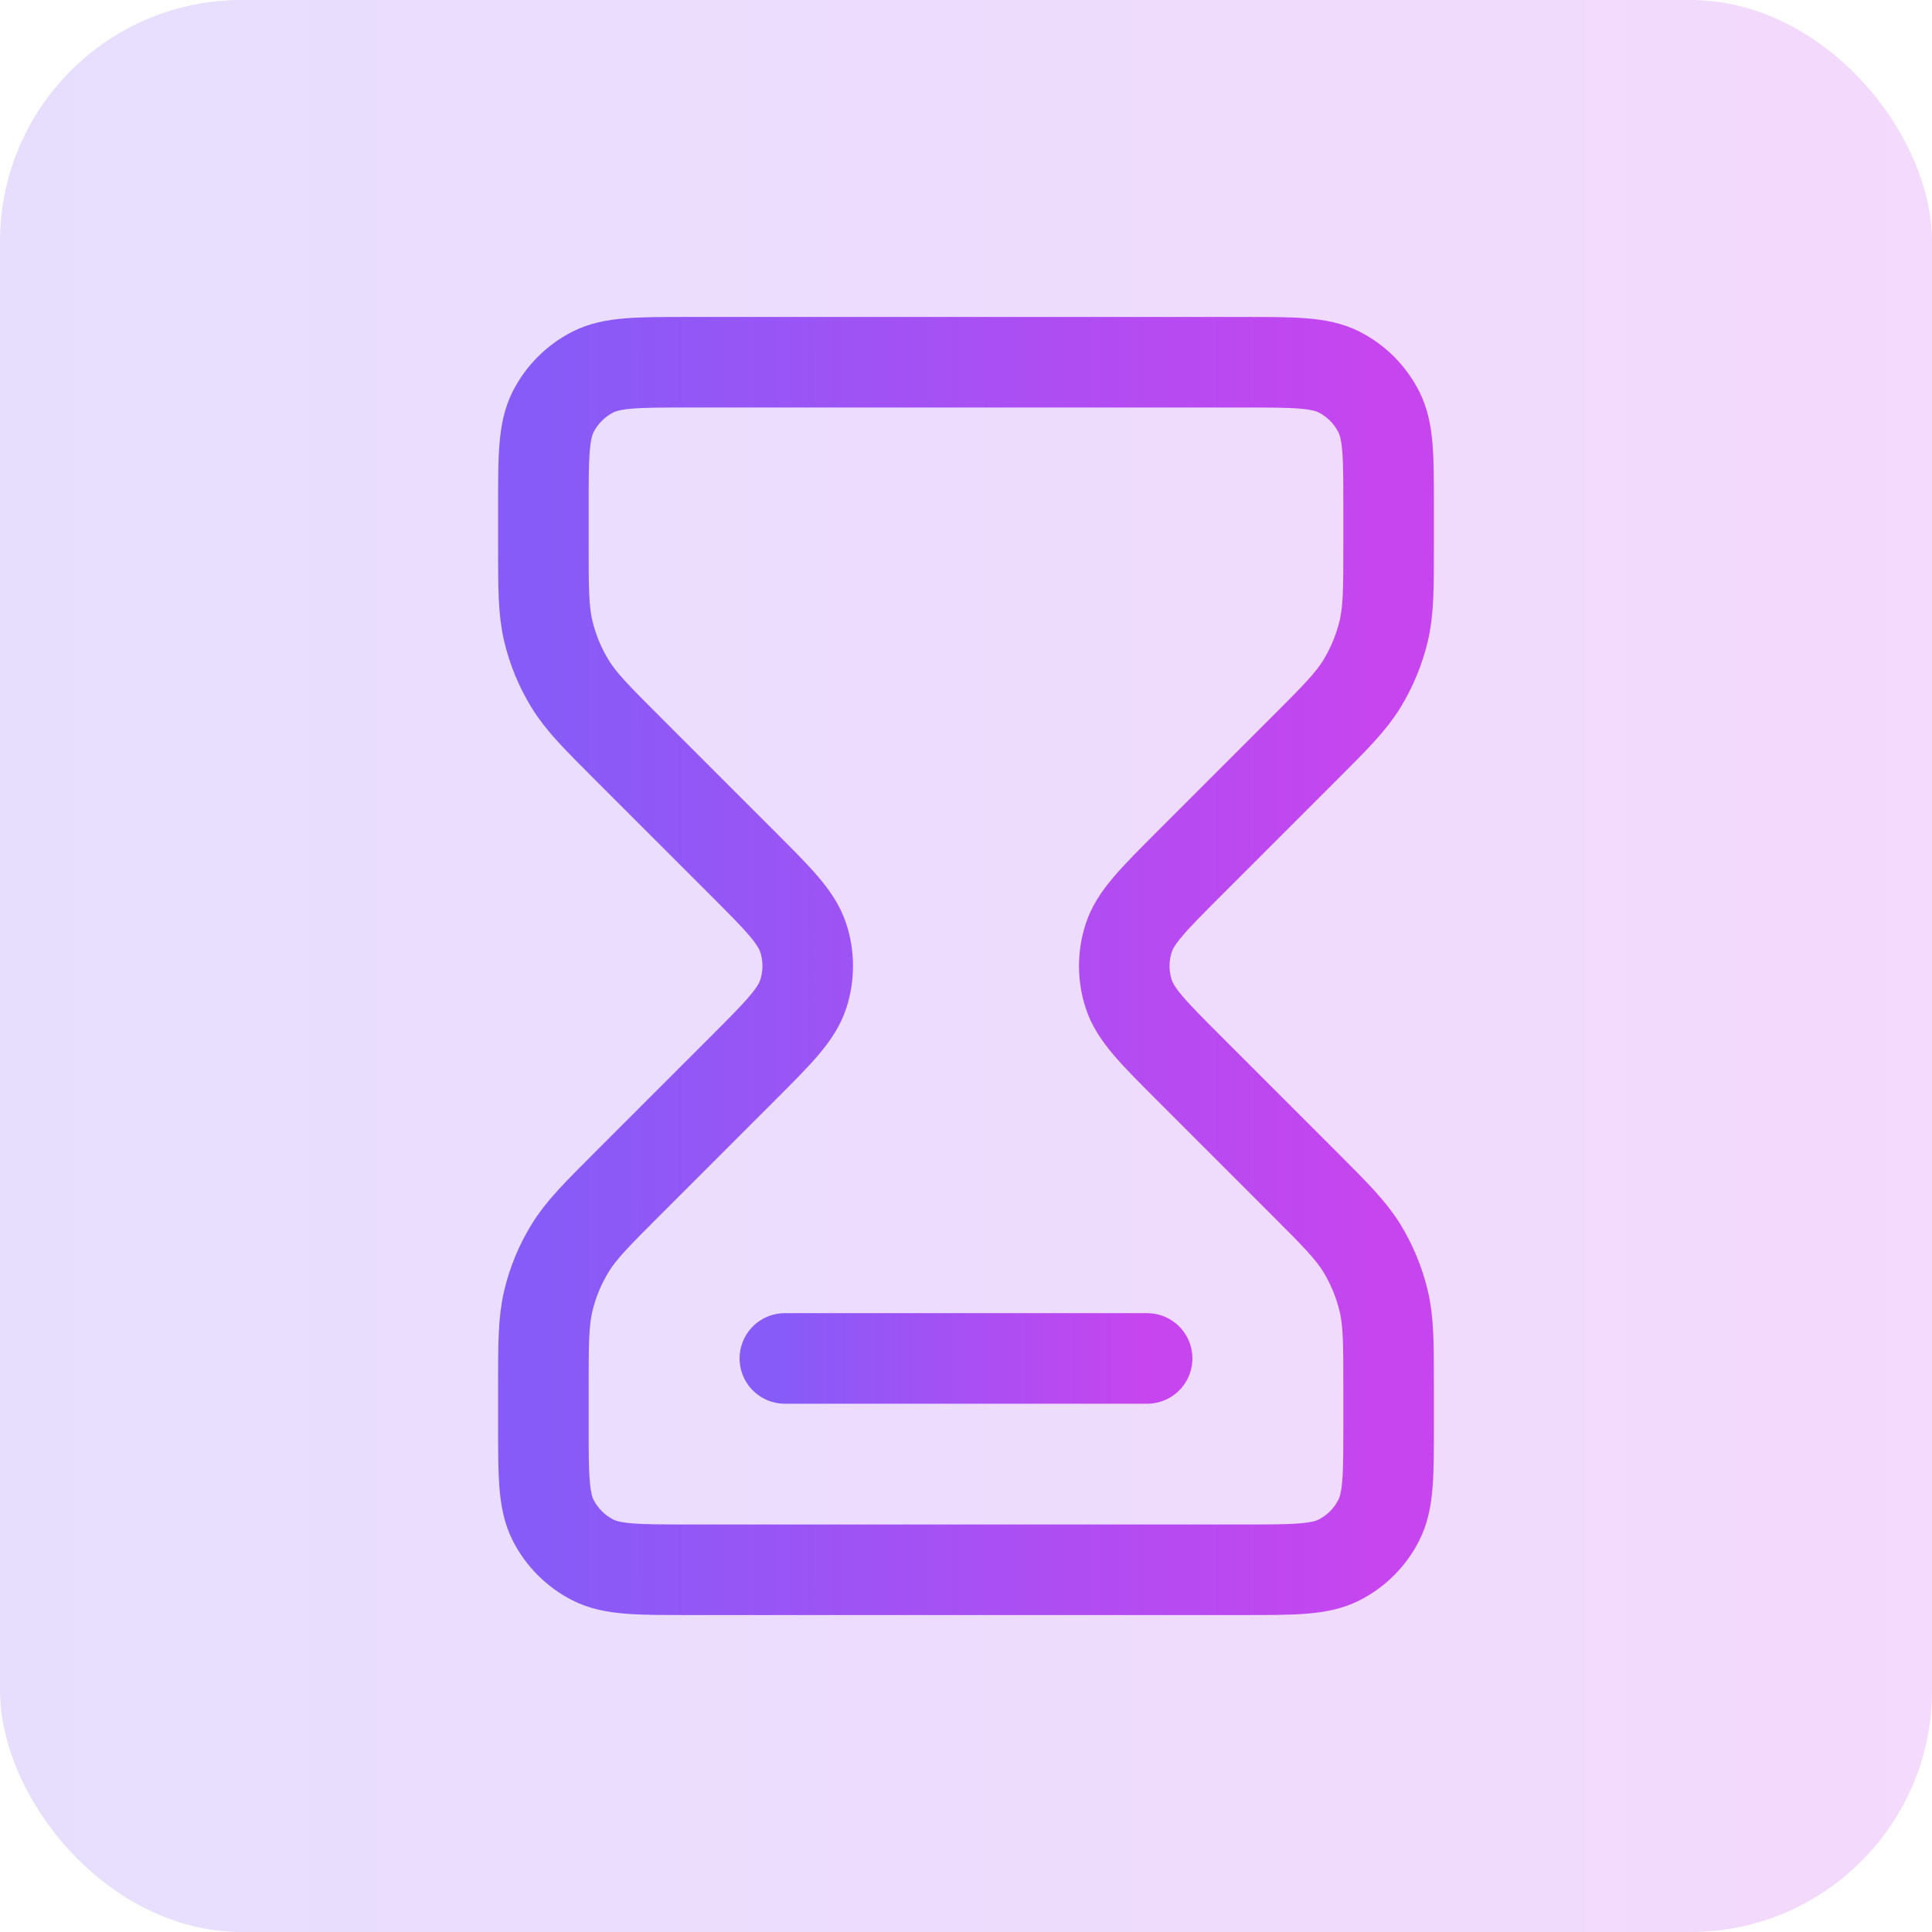
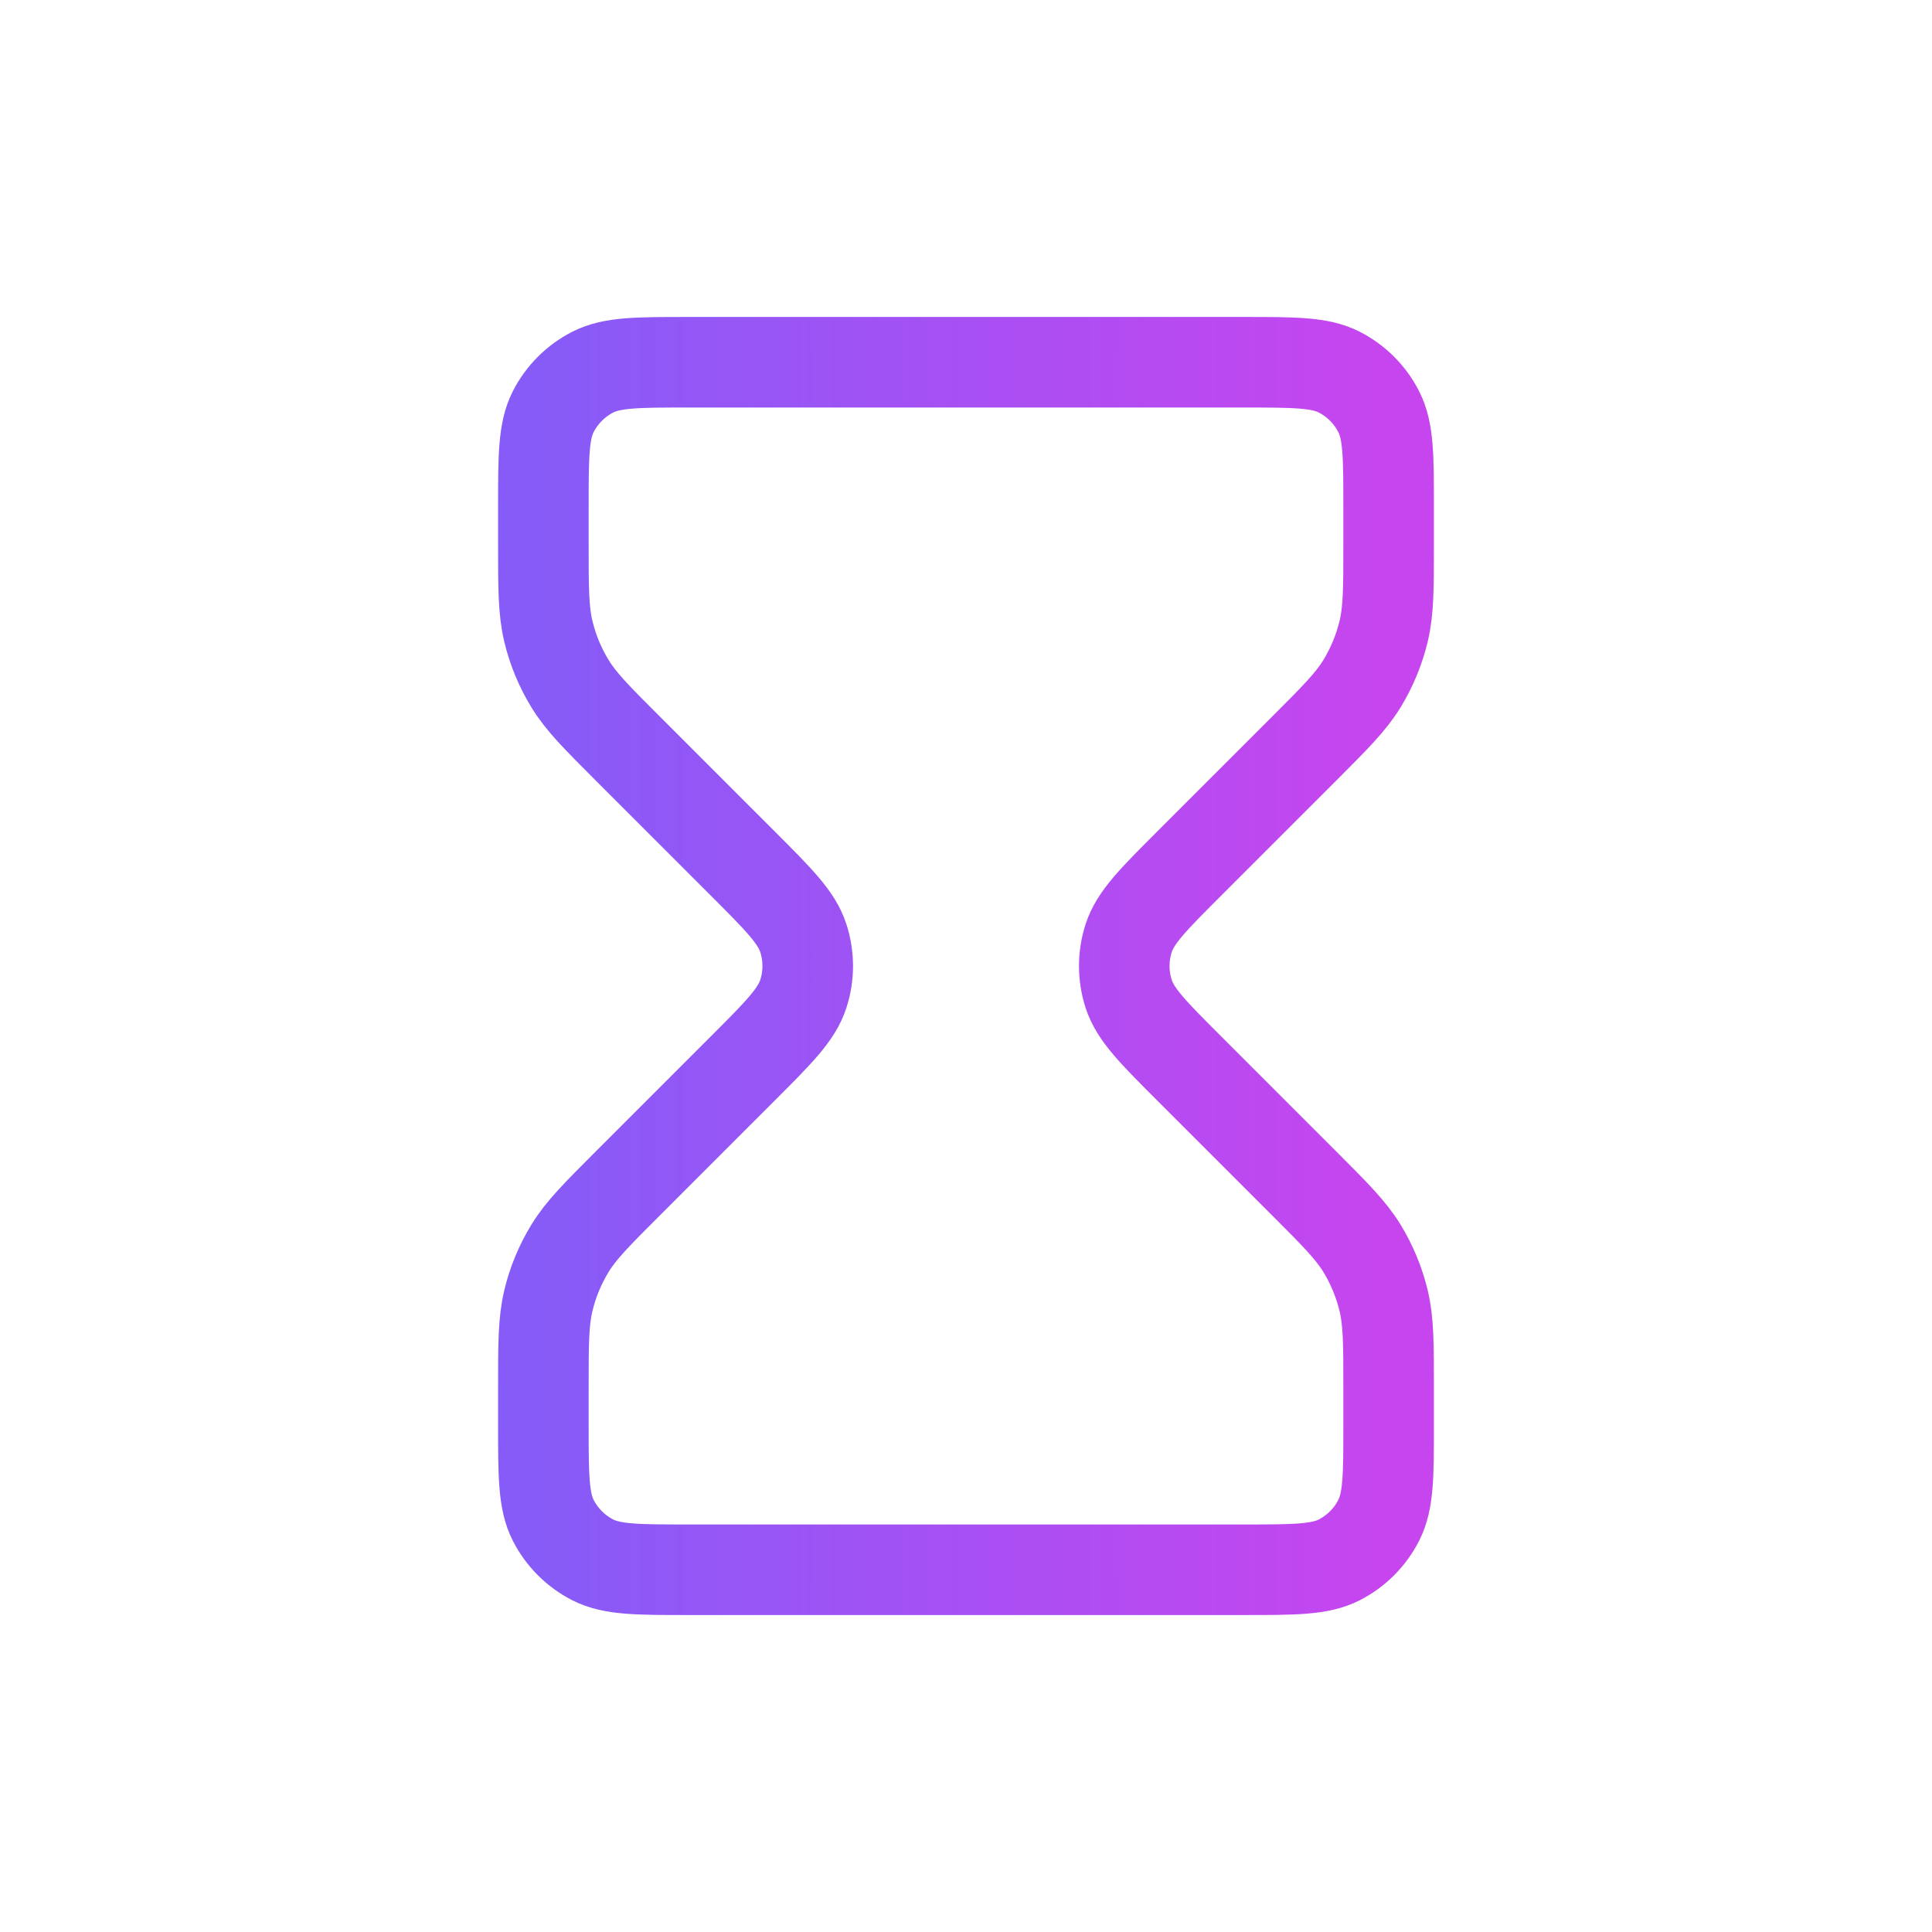
<svg xmlns="http://www.w3.org/2000/svg" width="32" height="32" viewBox="0 0 32 32" fill="none">
-   <rect width="32" height="32" rx="4" fill="url(#paint0_linear_1457_47332)" fill-opacity="0.2" />
-   <path d="M13 22.5H19" stroke="url(#paint1_linear_1457_47332)" stroke-width="1.5" stroke-linecap="round" stroke-linejoin="round" />
  <path d="M20.6 6H11.4C10.56 6 10.14 6 9.819 6.163C9.537 6.307 9.307 6.537 9.163 6.819C9 7.14 9 7.56 9 8.4V9.012C9 9.746 9 10.112 9.083 10.458C9.156 10.764 9.277 11.056 9.442 11.325C9.627 11.628 9.887 11.887 10.406 12.406L12.303 14.303C12.897 14.897 13.194 15.194 13.305 15.537C13.403 15.838 13.403 16.162 13.305 16.463C13.194 16.806 12.897 17.103 12.303 17.697L10.406 19.594C9.887 20.113 9.627 20.372 9.442 20.675C9.277 20.944 9.156 21.236 9.083 21.542C9 21.888 9 22.255 9 22.988V23.6C9 24.44 9 24.86 9.163 25.181C9.307 25.463 9.537 25.693 9.819 25.837C10.14 26 10.56 26 11.4 26H20.6C21.44 26 21.86 26 22.181 25.837C22.463 25.693 22.693 25.463 22.836 25.181C23 24.86 23 24.44 23 23.6V22.988C23 22.255 23 21.888 22.917 21.542C22.843 21.236 22.722 20.944 22.558 20.675C22.372 20.372 22.113 20.113 21.594 19.594L19.697 17.697C19.103 17.103 18.806 16.806 18.695 16.463C18.597 16.162 18.597 15.838 18.695 15.537C18.806 15.194 19.103 14.897 19.697 14.303L21.594 12.406C22.113 11.887 22.372 11.628 22.558 11.325C22.722 11.056 22.843 10.764 22.917 10.458C23 10.112 23 9.746 23 9.012V8.4C23 7.56 23 7.14 22.836 6.819C22.693 6.537 22.463 6.307 22.181 6.163C21.86 6 21.44 6 20.6 6Z" stroke="url(#paint2_linear_1457_47332)" stroke-width="1.5" stroke-linecap="round" stroke-linejoin="round" />
  <defs>
    <linearGradient id="paint0_linear_1457_47332" x1="0" y1="16" x2="32" y2="16" gradientUnits="userSpaceOnUse">
      <stop stop-color="#875BF7" />
      <stop offset="1" stop-color="#C745EF" />
    </linearGradient>
    <linearGradient id="paint1_linear_1457_47332" x1="13" y1="23" x2="19" y2="23" gradientUnits="userSpaceOnUse">
      <stop stop-color="#875BF7" />
      <stop offset="1" stop-color="#C745EF" />
    </linearGradient>
    <linearGradient id="paint2_linear_1457_47332" x1="9" y1="16" x2="23" y2="16" gradientUnits="userSpaceOnUse">
      <stop stop-color="#875BF7" />
      <stop offset="1" stop-color="#C745EF" />
    </linearGradient>
  </defs>
</svg>